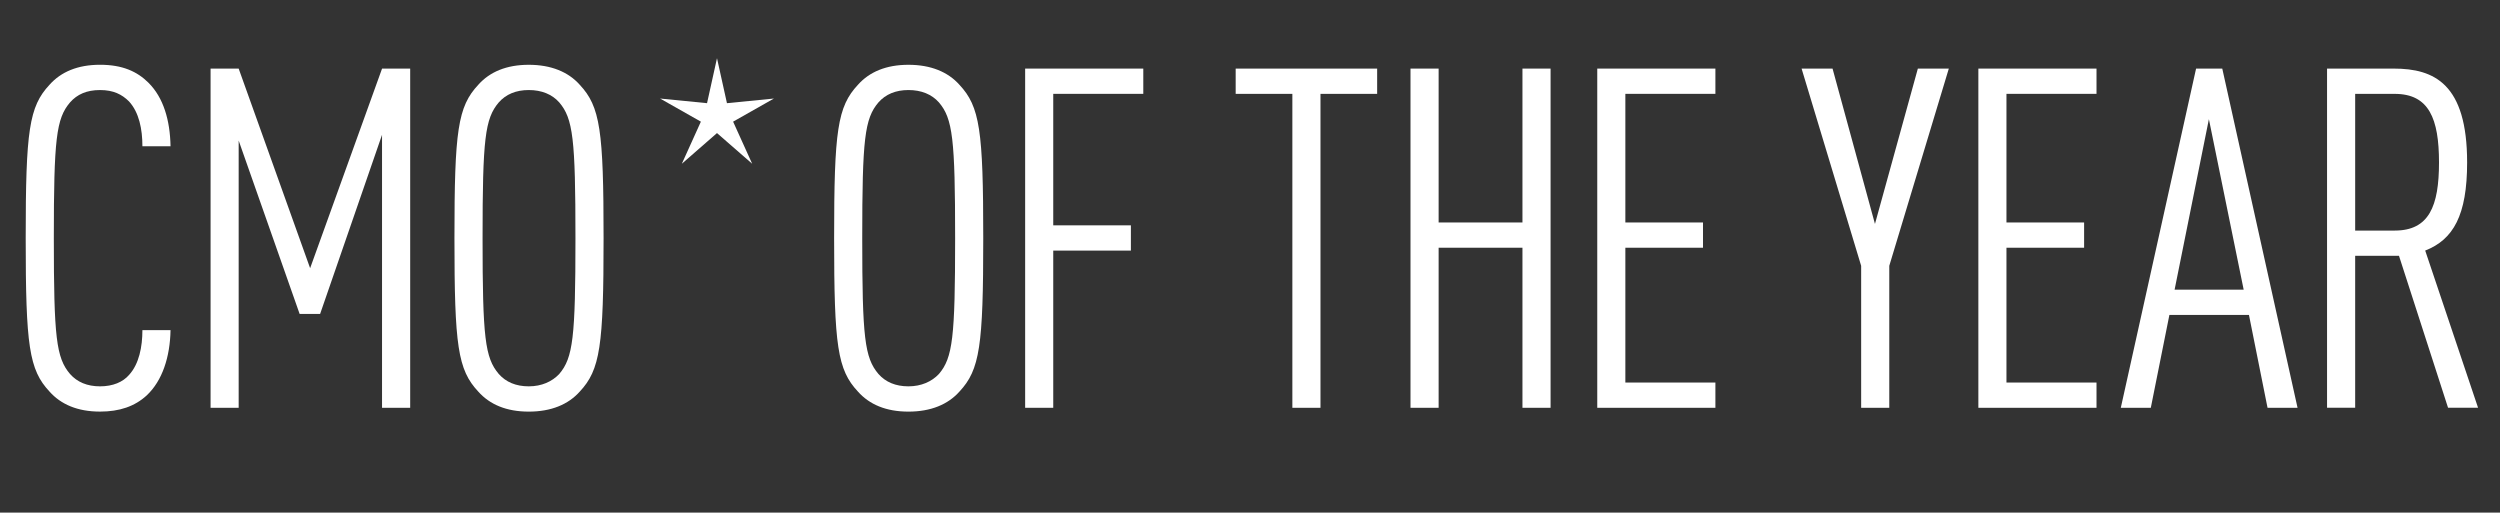
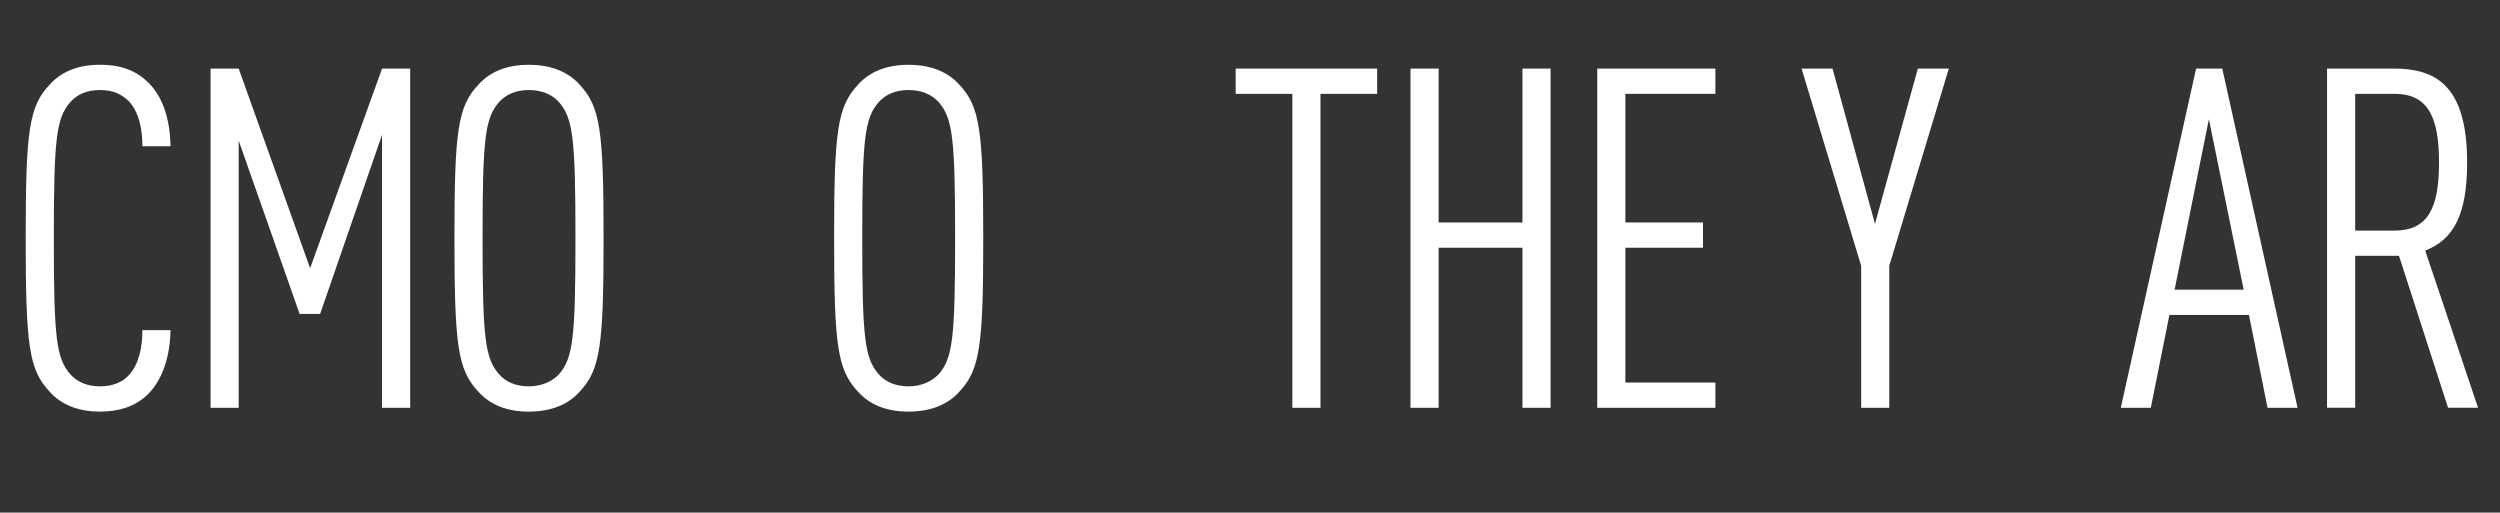
<svg xmlns="http://www.w3.org/2000/svg" id="Ebene_1_Kopie_Kopie" viewBox="0 0 888.99 182.28">
  <rect x="0" y="0" width="888.99" height="182.28" fill="#333333" stroke="none" />
  <defs>
    <style>.cls-1{fill:#fff;stroke-width:0px;}</style>
  </defs>
  <path class="cls-1" d="M52.85,29.48c5.25,5.25,7.62,13.21,7.79,22.53h-10c0-6.1-1.19-12.03-4.74-15.92-2.54-2.54-5.59-4.07-10.33-4.07s-8.13,1.52-10.67,4.4c-4.91,5.76-5.76,13.04-5.76,48.28s.85,42.52,5.76,48.28c2.54,2.88,6.1,4.4,10.67,4.4s8.13-1.52,10.33-4.07c3.56-3.9,4.74-10,4.74-15.92h10c-.17,9.49-2.88,17.96-8.47,23.21-4.24,3.9-9.66,5.76-16.6,5.76-7.96,0-13.89-2.54-17.96-7.12-7.28-7.79-8.47-16.26-8.47-54.55s1.19-46.75,8.47-54.55c4.07-4.57,10-7.11,17.96-7.11s13.21,2.37,17.28,6.44Z" />
  <path class="cls-1" d="M145.85,145.01h-10V47.94l-22.02,63.7h-7.28l-21.68-61.66v95.04h-9.99V24.39h9.99l25.41,70.98,25.58-70.98h10v120.62Z" />
  <path class="cls-1" d="M170.07,139.25c-7.28-7.79-8.47-16.26-8.47-54.55s1.19-46.75,8.47-54.55c4.07-4.57,10-7.11,17.96-7.11s14.06,2.54,18.13,7.11c7.28,7.79,8.47,16.26,8.47,54.55s-1.19,46.76-8.47,54.55c-4.07,4.57-10.16,7.12-18.13,7.12s-13.89-2.54-17.96-7.12ZM198.87,132.98c4.91-5.76,5.76-13.04,5.76-48.28s-.85-42.52-5.76-48.28c-2.54-2.88-6.27-4.4-10.84-4.4s-8.13,1.52-10.67,4.4c-4.91,5.76-5.76,13.04-5.76,48.28s.85,42.52,5.76,48.28c2.54,2.88,6.1,4.4,10.67,4.4s8.3-1.69,10.84-4.4Z" />
  <path class="cls-1" d="M305.08,139.25c-7.28-7.79-8.47-16.26-8.47-54.55s1.19-46.75,8.47-54.55c4.07-4.57,10-7.11,17.96-7.11s14.06,2.54,18.13,7.11c7.28,7.79,8.47,16.26,8.47,54.55s-1.19,46.76-8.47,54.55c-4.07,4.57-10.16,7.12-18.13,7.12s-13.89-2.54-17.96-7.12ZM333.88,132.98c4.91-5.76,5.76-13.04,5.76-48.28s-.85-42.52-5.76-48.28c-2.54-2.88-6.27-4.4-10.84-4.4s-8.13,1.52-10.67,4.4c-4.91,5.76-5.76,13.04-5.76,48.28s.85,42.52,5.76,48.28c2.54,2.88,6.1,4.4,10.67,4.4s8.3-1.69,10.84-4.4Z" />
-   <path class="cls-1" d="M406.55,33.37h-32.02v46.76h27.61v8.98h-27.61v55.9h-9.99V24.39h42.01v8.98Z" />
  <path class="cls-1" d="M489.72,33.37h-20.16v111.64h-10V33.37h-20.16v-8.98h50.31v8.98Z" />
  <path class="cls-1" d="M551.38,145.01h-10v-56.92h-29.81v56.92h-10V24.39h10v54.72h29.81V24.39h10v120.62Z" />
  <path class="cls-1" d="M609.99,33.37h-32.02v45.74h27.61v8.98h-27.61v47.94h32.02v8.98h-42.01V24.39h42.01v8.98Z" />
  <path class="cls-1" d="M671.82,94.53v50.48h-10v-50.48l-21.18-70.13h11.01l15.08,55.23,15.25-55.23h11.01l-21.17,70.13Z" />
-   <path class="cls-1" d="M745.51,33.37h-32.02v45.74h27.61v8.98h-27.61v47.94h32.02v8.98h-42.01V24.39h42.01v8.98Z" />
  <path class="cls-1" d="M790.23,24.39l26.77,120.62h-10.67l-6.61-33.03h-28.29l-6.61,33.03h-10.67l26.77-120.62h9.32ZM785.48,42.35l-12.2,60.65h24.56l-12.37-60.65Z" />
  <path class="cls-1" d="M851.21,24.39c14.4,0,26.09,5.42,26.09,33.37,0,18.8-4.91,27.44-14.91,31.34l18.8,55.9h-10.67l-17.45-54.04h-15.58v54.04h-10V24.39h23.72ZM837.49,33.37v48.62h14.06c12.2,0,15.75-8.64,15.75-24.22s-3.56-24.39-15.75-24.39h-14.06Z" />
-   <polygon class="cls-1" points="254.96 20.7 251.42 36.69 234.72 35.04 249.23 43.26 242.46 58.23 254.96 47.32 267.47 58.23 260.69 43.26 275.2 35.04 258.5 36.69 254.96 20.7" />
</svg>